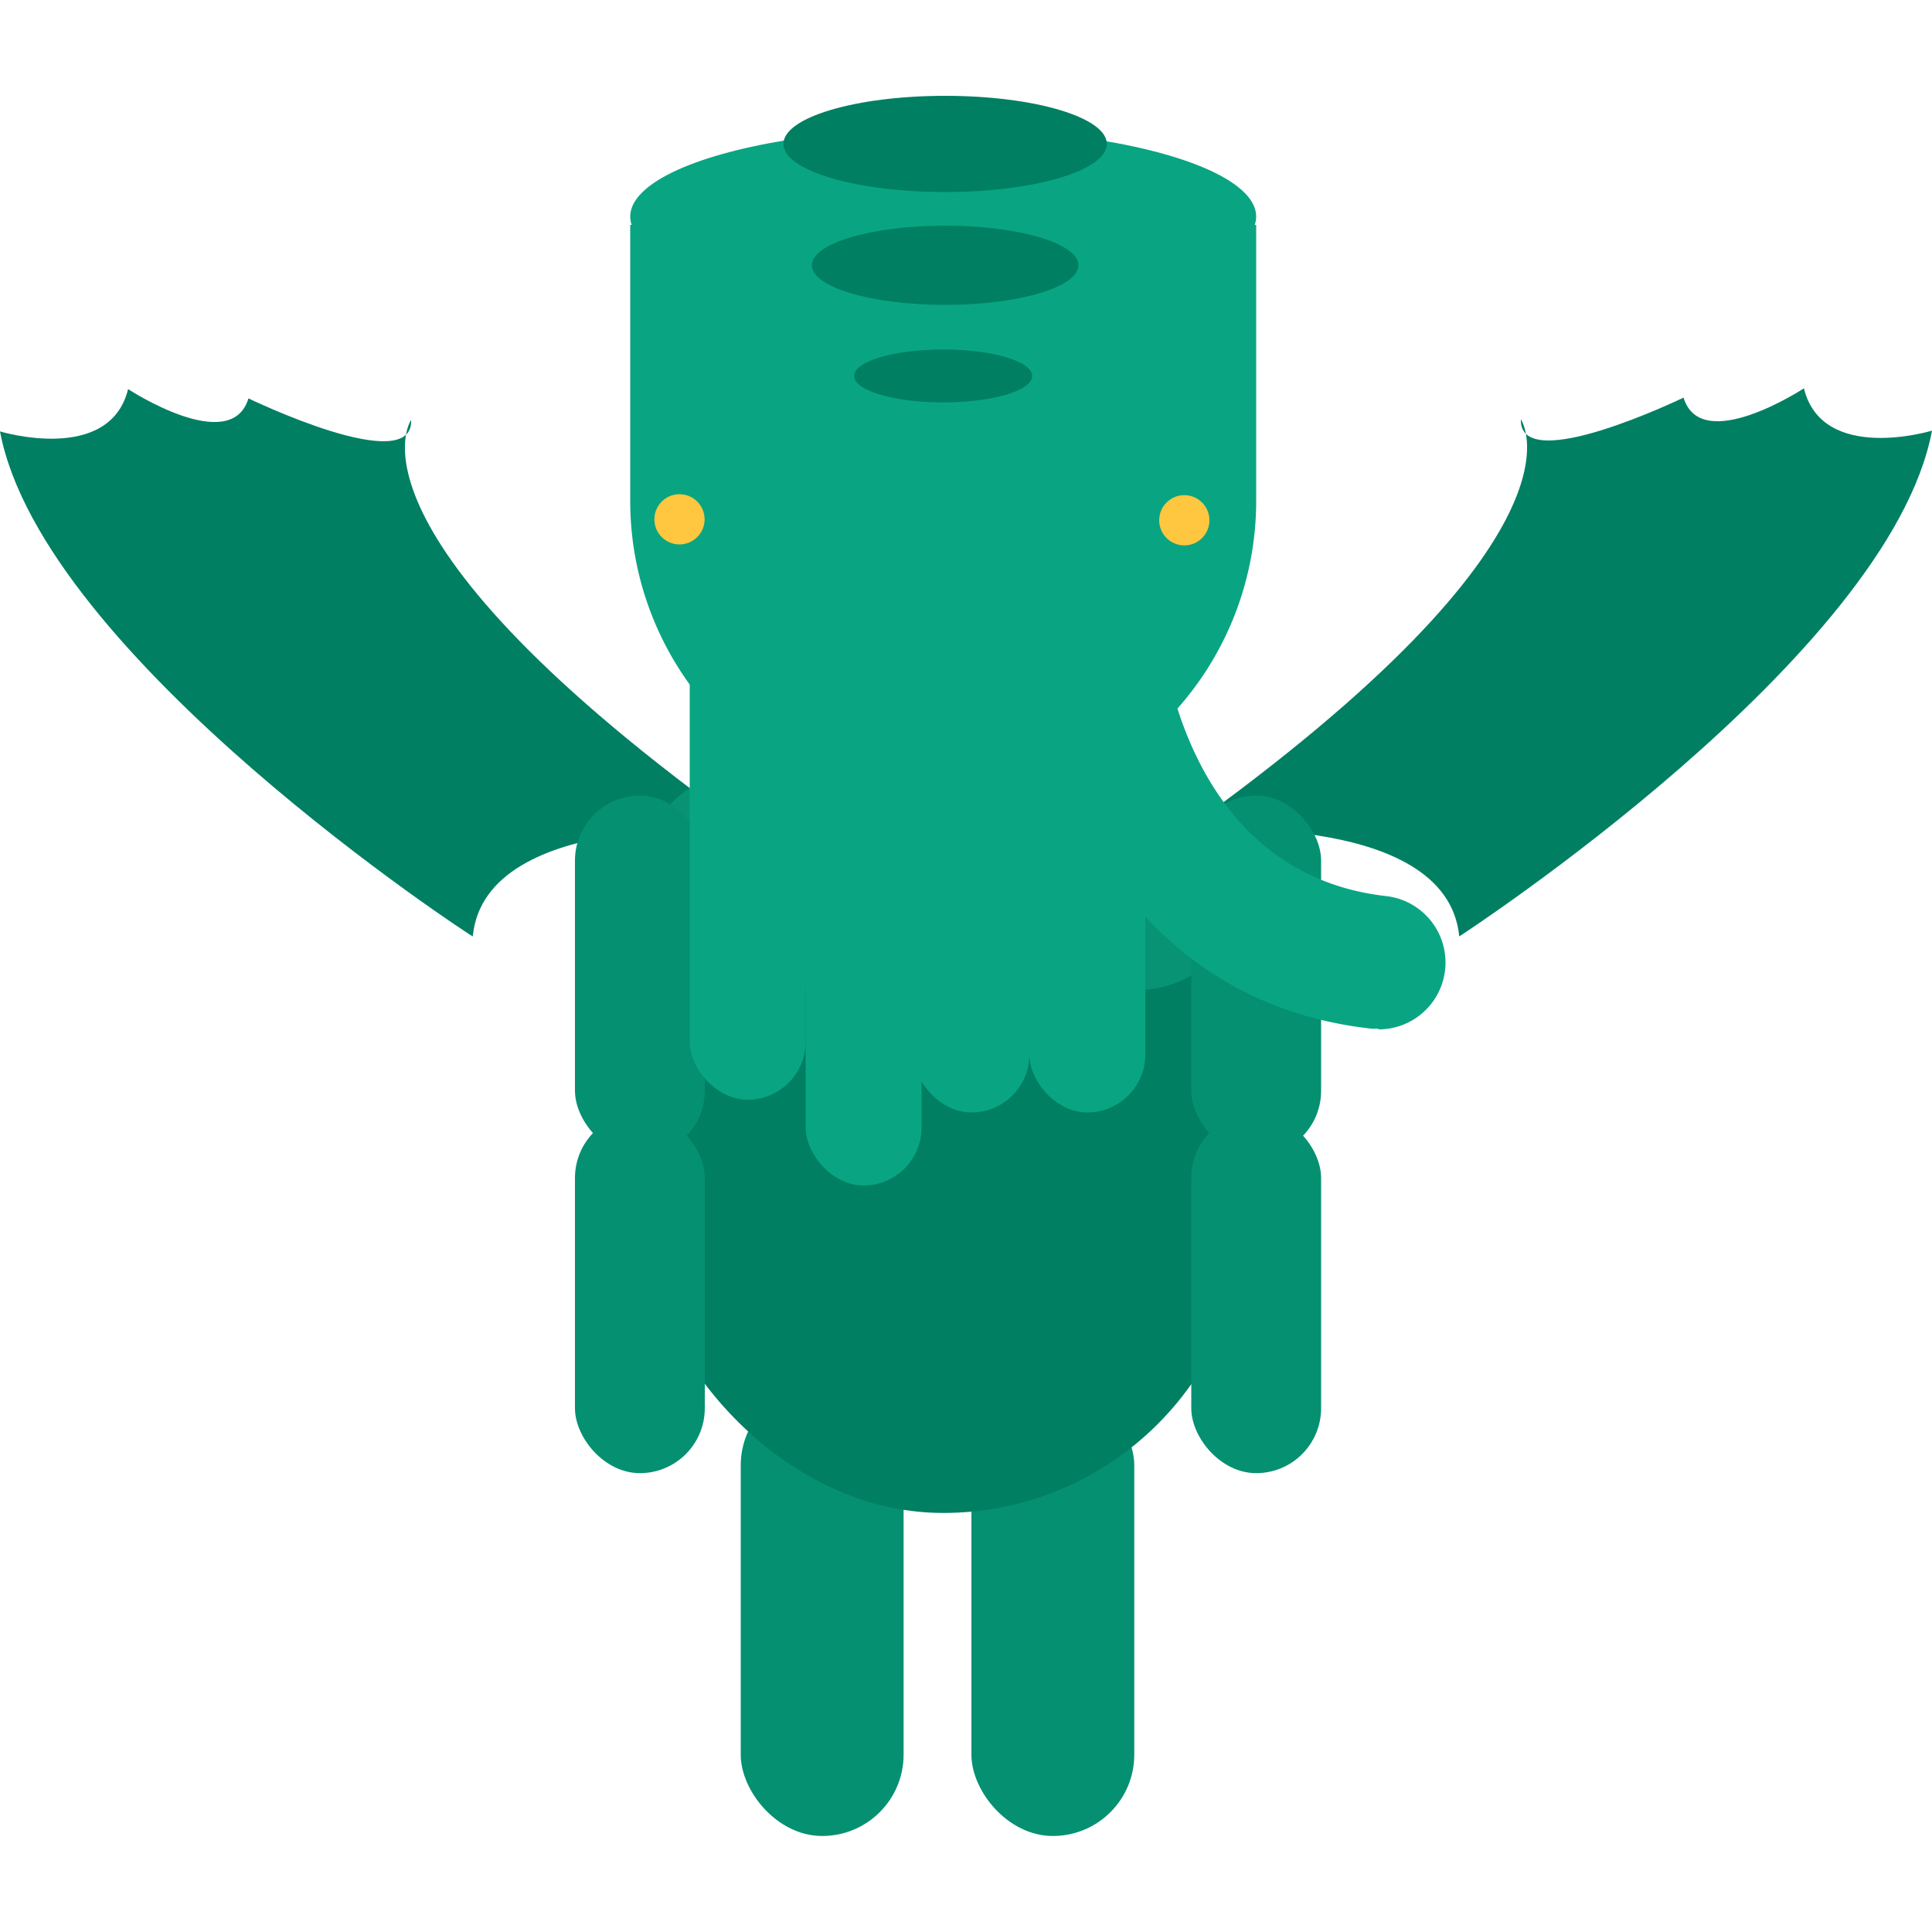
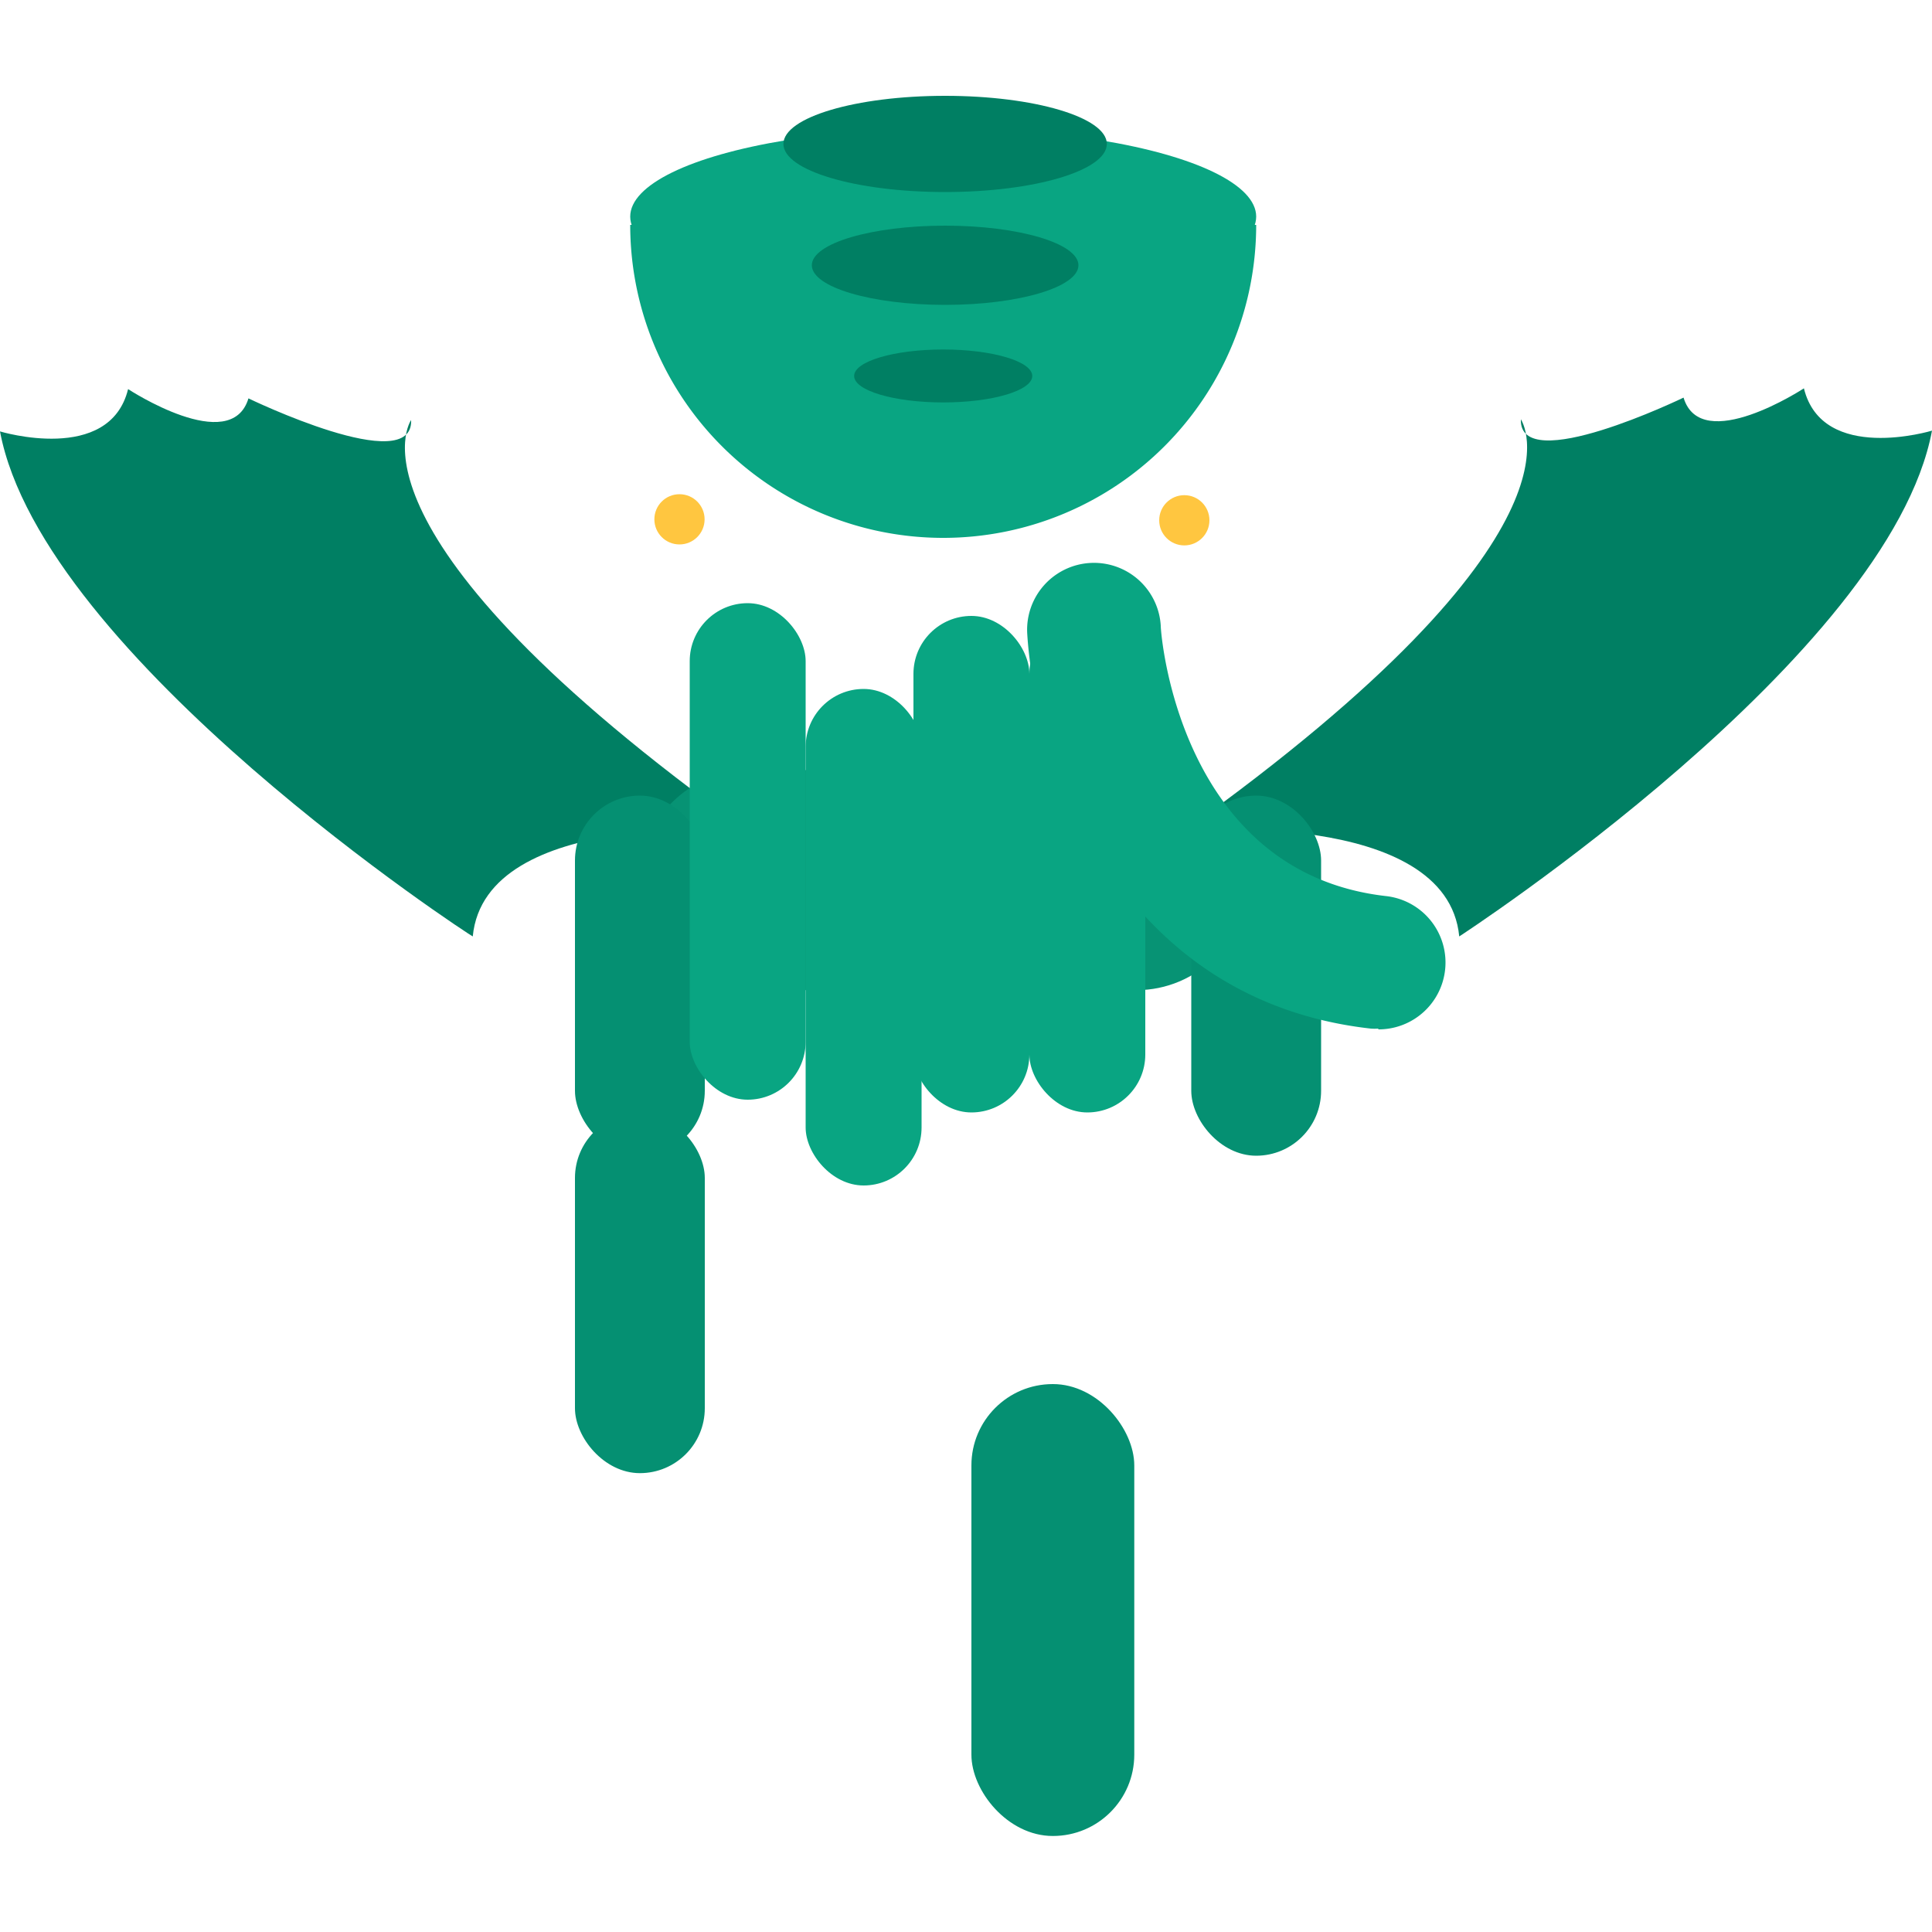
<svg xmlns="http://www.w3.org/2000/svg" id="Layer_1" data-name="Layer 1" viewBox="0 0 100 100">
  <defs>
    <style>.cls-1{fill:#059072;}.cls-2{fill:#007f63;}.cls-3{fill:#079374;}.cls-4{fill:#09a582;}.cls-5{fill:#ffc640;}</style>
  </defs>
  <title>cthulhu</title>
-   <rect class="cls-1" x="38.34" y="71.64" width="8.43" height="23.39" rx="4.21" ry="4.21" />
  <rect class="cls-1" x="50.28" y="71.64" width="8.43" height="23.39" rx="4.21" ry="4.21" />
  <path class="cls-2" d="M38.7,43s-13.59-1.18-14.23,5.47C24.47,48.51,2.19,34,0,22.33c0,0,5.67,1.72,6.63-2.19,0,0,5.32,3.49,6.23.48,0,0,8.53,4.13,8.42,1.12C21.28,21.74,17.12,27.55,38.7,43Z" />
  <path class="cls-2" d="M61.3,43s13.59-1.18,14.23,5.47c0,0,22.28-14.48,24.47-26.18,0,0-5.67,1.72-6.63-2.19,0,0-5.32,3.49-6.23.48,0,0-8.53,4.13-8.42,1.12C78.72,21.74,82.88,27.55,61.3,43Z" />
-   <rect class="cls-2" x="33.12" y="36.91" width="31.4" height="41.4" rx="15.7" ry="15.7" />
  <rect class="cls-3" x="33.12" y="39.86" width="31.4" height="11.39" rx="5.7" ry="5.7" />
  <rect class="cls-1" x="61.66" y="41.18" width="6.72" height="18.64" rx="3.36" ry="3.36" />
-   <rect class="cls-1" x="61.66" y="57.61" width="6.72" height="18.64" rx="3.36" ry="3.36" />
  <rect class="cls-1" x="29.76" y="57.61" width="6.72" height="18.64" rx="3.36" ry="3.36" />
  <rect class="cls-1" x="29.76" y="41.18" width="6.72" height="18.64" rx="3.36" ry="3.36" />
-   <path class="cls-4" d="M32.62,11.64V25.93a16.2,16.2,0,1,0,32.4,0V11.64Z" />
+   <path class="cls-4" d="M32.62,11.64a16.2,16.2,0,1,0,32.4,0V11.64Z" />
  <circle class="cls-5" cx="35.17" cy="26.88" r="1.3" />
  <circle class="cls-5" cx="61.3" cy="26.93" r="1.3" />
  <rect class="cls-4" x="35.7" y="31.22" width="6" height="25.7" rx="3" ry="3" />
  <rect class="cls-4" x="41.7" y="35.66" width="6" height="25.7" rx="3" ry="3" />
  <rect class="cls-4" x="47.28" y="31.88" width="6" height="25.7" rx="3" ry="3" />
  <rect class="cls-4" x="53.28" y="31.88" width="6" height="25.7" rx="3" ry="3" />
  <path class="cls-4" d="M71.34,53.24a2.68,2.68,0,0,1-.39,0c-13.16-1.48-17.39-14-17.78-20.43a3.46,3.46,0,0,1,6.91-.43h0c0,.52,1,12.78,11.65,14a3.46,3.46,0,0,1-.39,6.9Z" />
  <ellipse class="cls-4" cx="48.82" cy="11.21" rx="16.2" ry="4.57" />
  <ellipse class="cls-2" cx="48.92" cy="7.45" rx="8.37" ry="2.49" />
  <ellipse class="cls-2" cx="48.92" cy="13.73" rx="6.9" ry="2.05" />
  <ellipse class="cls-2" cx="48.82" cy="19.46" rx="4.61" ry="1.37" />
</svg>